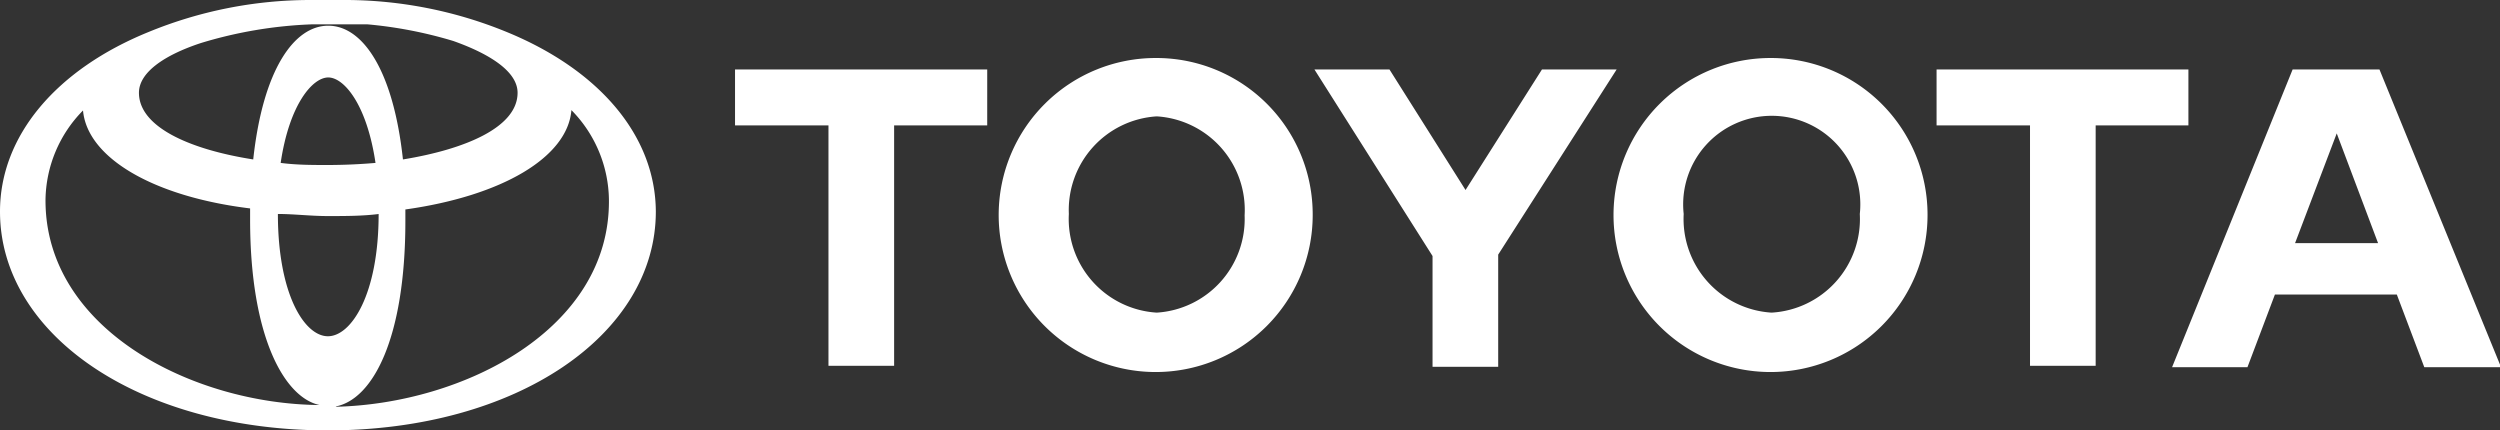
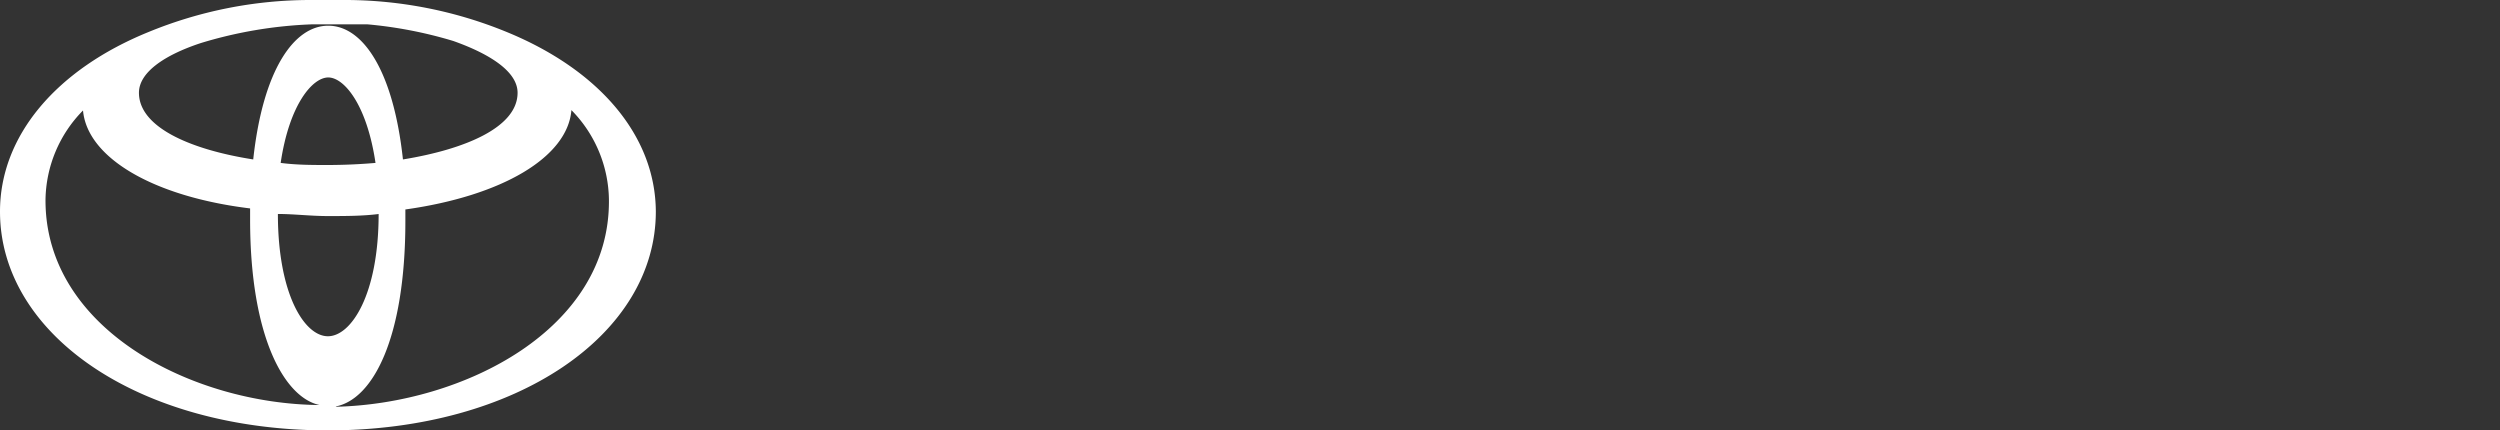
<svg xmlns="http://www.w3.org/2000/svg" id="Layer_1" data-name="Layer 1" viewBox="0 0 71.97 12.39">
  <rect x="0" y="0" width="71.97" height="12.39" fill="#333333" stroke="none" />
  <defs>
    <style>.cls-1{fill:#fff;}</style>
  </defs>
  <title>logo_toyota</title>
-   <path class="cls-1" d="M21.16,3.61h2.69v6.92h1.89V3.61h2.68V2H21.16V3.61ZM63,2H55.75V3.61h2.69v6.92h1.89V3.61H63V2ZM44.39,2l-2.2,3.47L40,2H37.84l3.4,5.37v3.19h1.89V7.33L46.54,2H44.39ZM33.3,1.67a4.52,4.52,0,1,0,4.49,4.52A4.5,4.5,0,0,0,33.3,1.67ZM33.3,9a2.7,2.7,0,0,1-2.53-2.84A2.7,2.7,0,0,1,33.3,3.35a2.7,2.7,0,0,1,2.53,2.85A2.7,2.7,0,0,1,33.3,9ZM51,1.67a4.52,4.52,0,1,0,4.49,4.52A4.51,4.51,0,0,0,51,1.67ZM51,9a2.7,2.7,0,0,1-2.53-2.84,2.55,2.55,0,1,1,5.07,0A2.7,2.7,0,0,1,51,9ZM68.5,2H66l-3.47,8.57H64.7l0.79-2.09H69l0.79,2.09H72Zm-2.43,5,1.2-3.16,1.19,3.16H66.07Z" />
  <path class="cls-1" d="M14.56,0.91A12.29,12.29,0,0,0,10,0H8.92A12.27,12.27,0,0,0,4.28.92C1.62,2,0,3.91,0,6.09c0,3.54,4,6.3,9.44,6.3s9.44-2.76,9.44-6.3C18.87,3.9,17.24,2,14.56.91ZM14.9,2.67c0,1-1.52,1.63-3.3,1.92C11.32,2,10.43.74,9.45,0.74S7.57,2,7.29,4.59C5.5,4.31,4,3.67,4,2.67c0-.58.72-1.08,1.78-1.43A12.51,12.51,0,0,1,9,.7h1.21l0.36,0h0a12.35,12.35,0,0,1,2.48.48C14.15,1.57,14.9,2.08,14.9,2.67Zm-4,3.49c0,2.32-.79,3.52-1.46,3.52S8,8.48,8,6.16v0c0.46,0,.94.06,1.44,0.06s1,0,1.47-.06v0ZM9.43,4.75c-0.44,0-.89,0-1.35-0.06C8.33,3,9,2.23,9.45,2.23S10.56,3,10.81,4.69C10.35,4.73,9.88,4.75,9.43,4.75Zm-8.12,1A3.73,3.73,0,0,1,2.39,3.18C2.51,4.54,4.41,5.66,7.2,6c0,0.11,0,.21,0,0.32,0,3.4,1,5.13,2,5.34C5.54,11.63,1.31,9.48,1.31,5.77Zm8.36,5.95c1.06-.21,2-1.95,2-5.34,0-.11,0-0.22,0-0.33,2.78-.39,4.67-1.5,4.78-2.86a3.74,3.74,0,0,1,1.08,2.59C17.56,9.48,13.35,11.62,9.67,11.71Z" />
</svg>